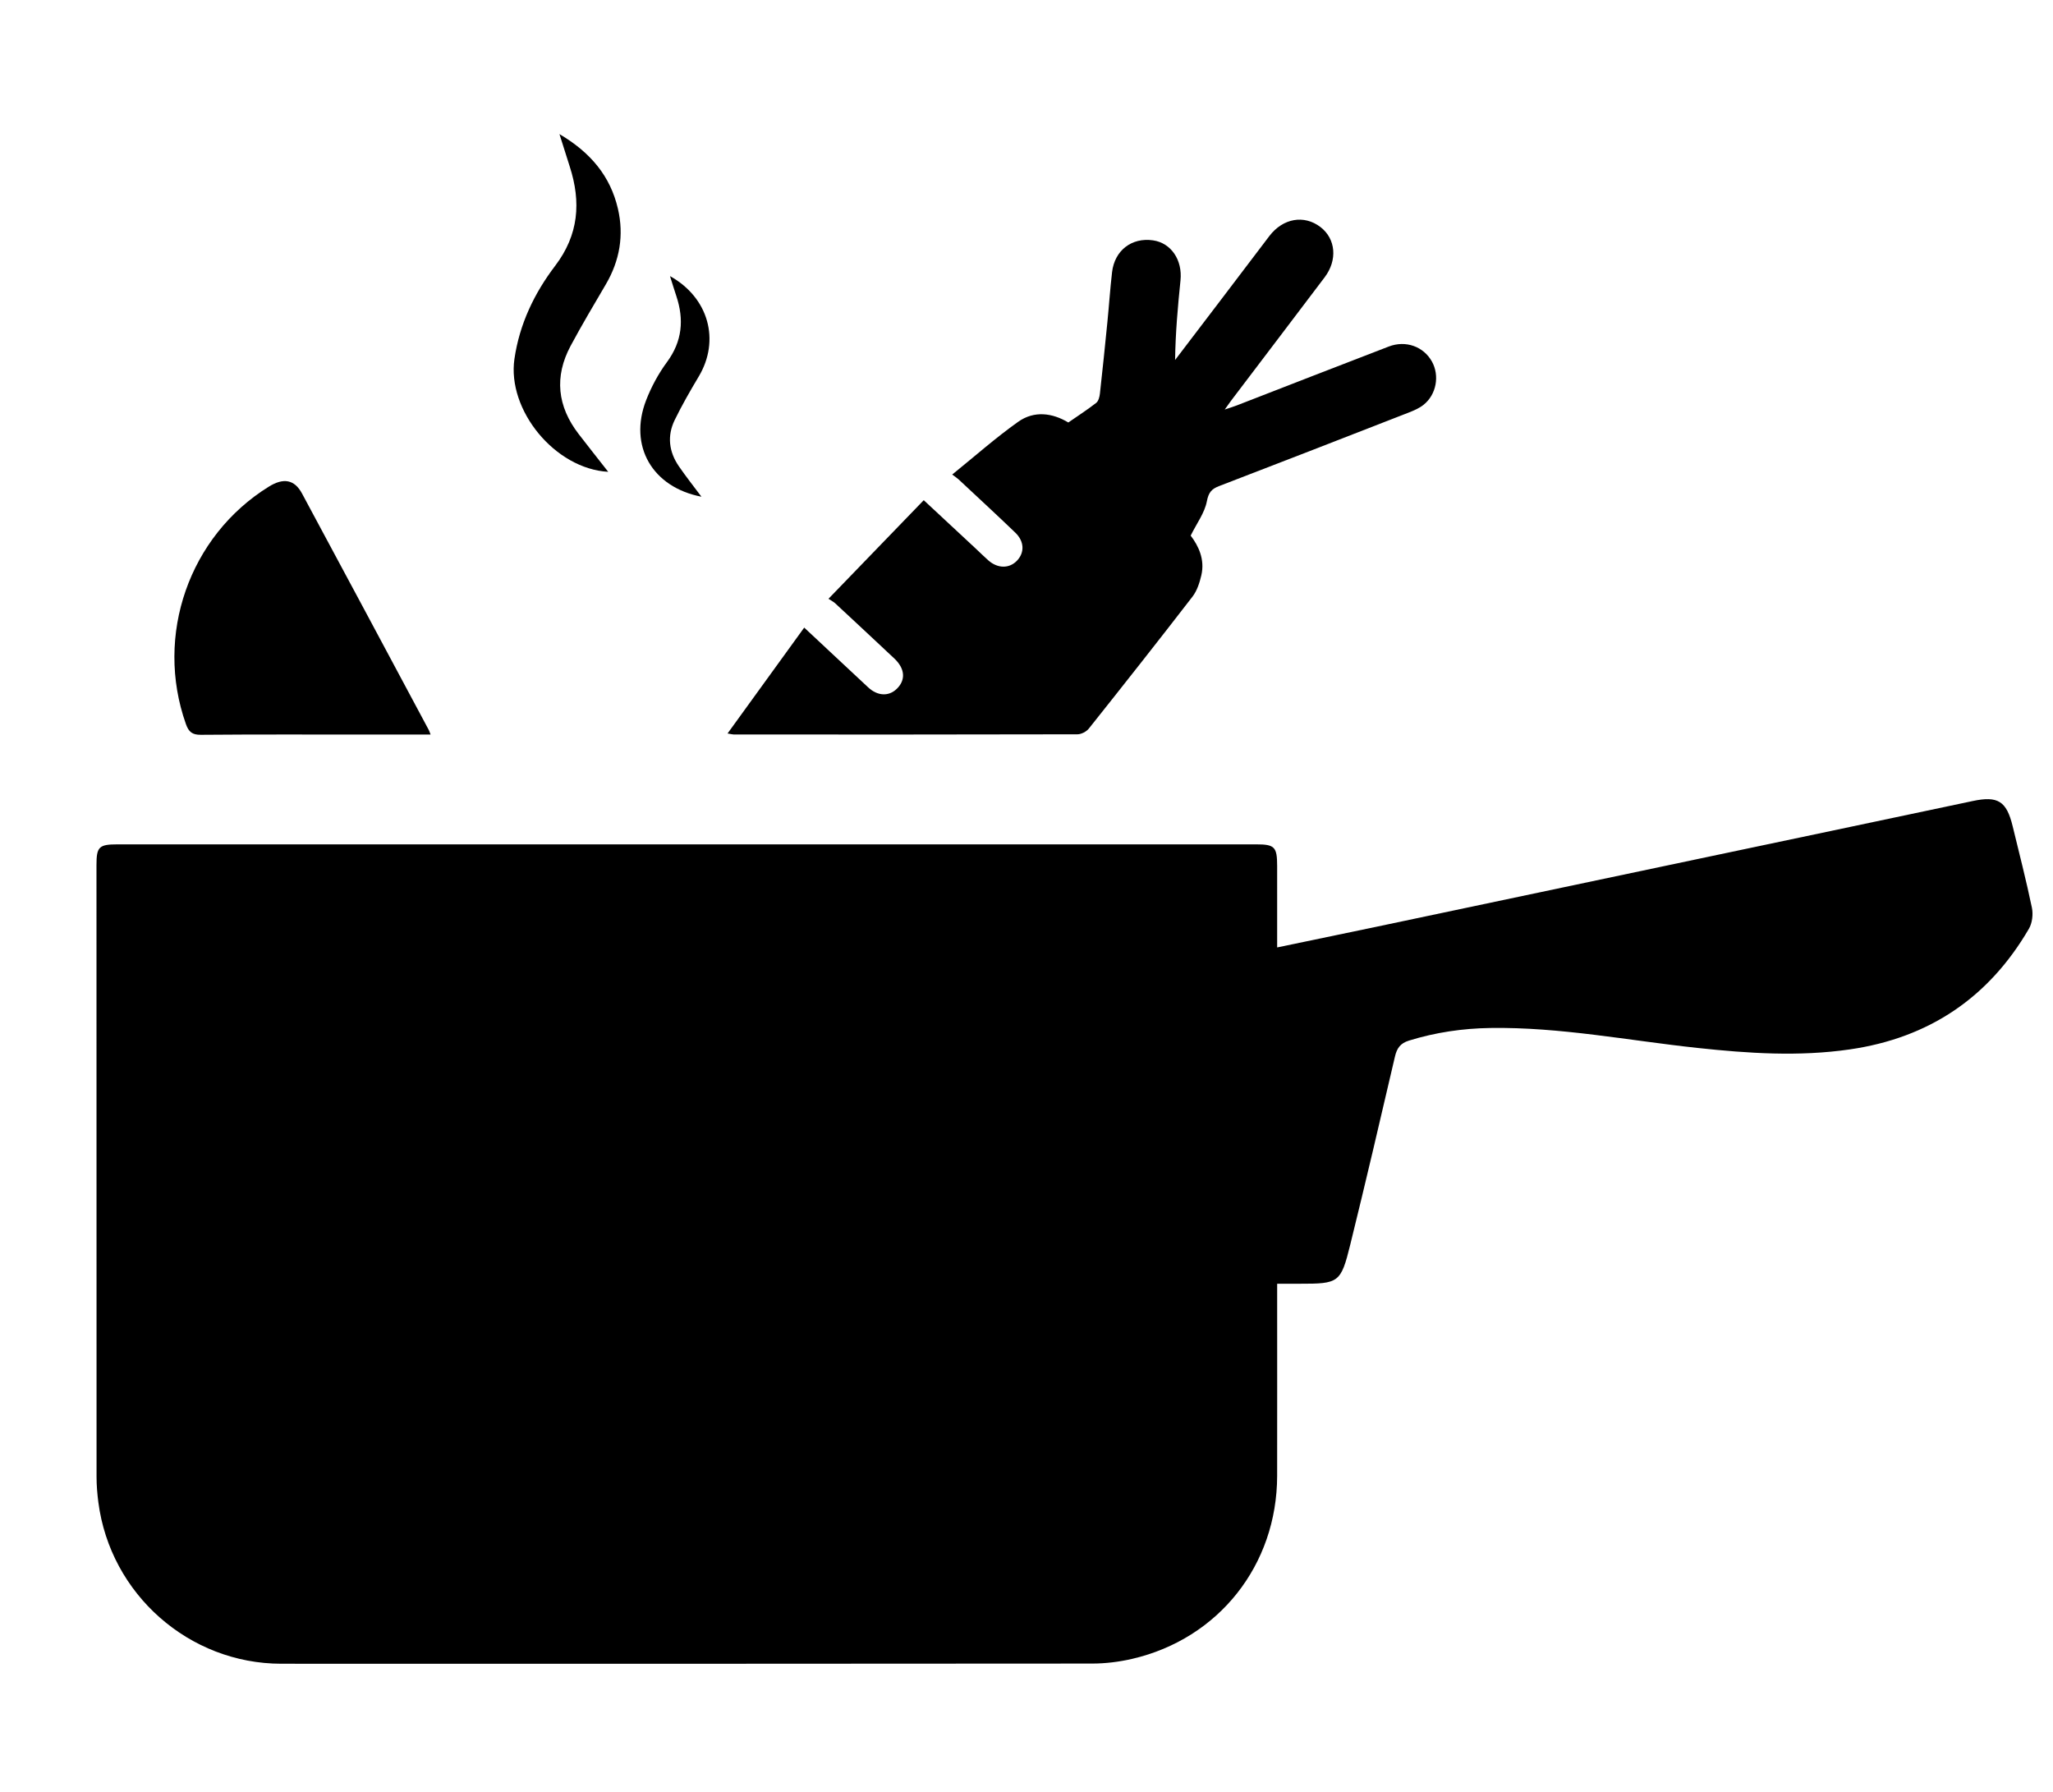
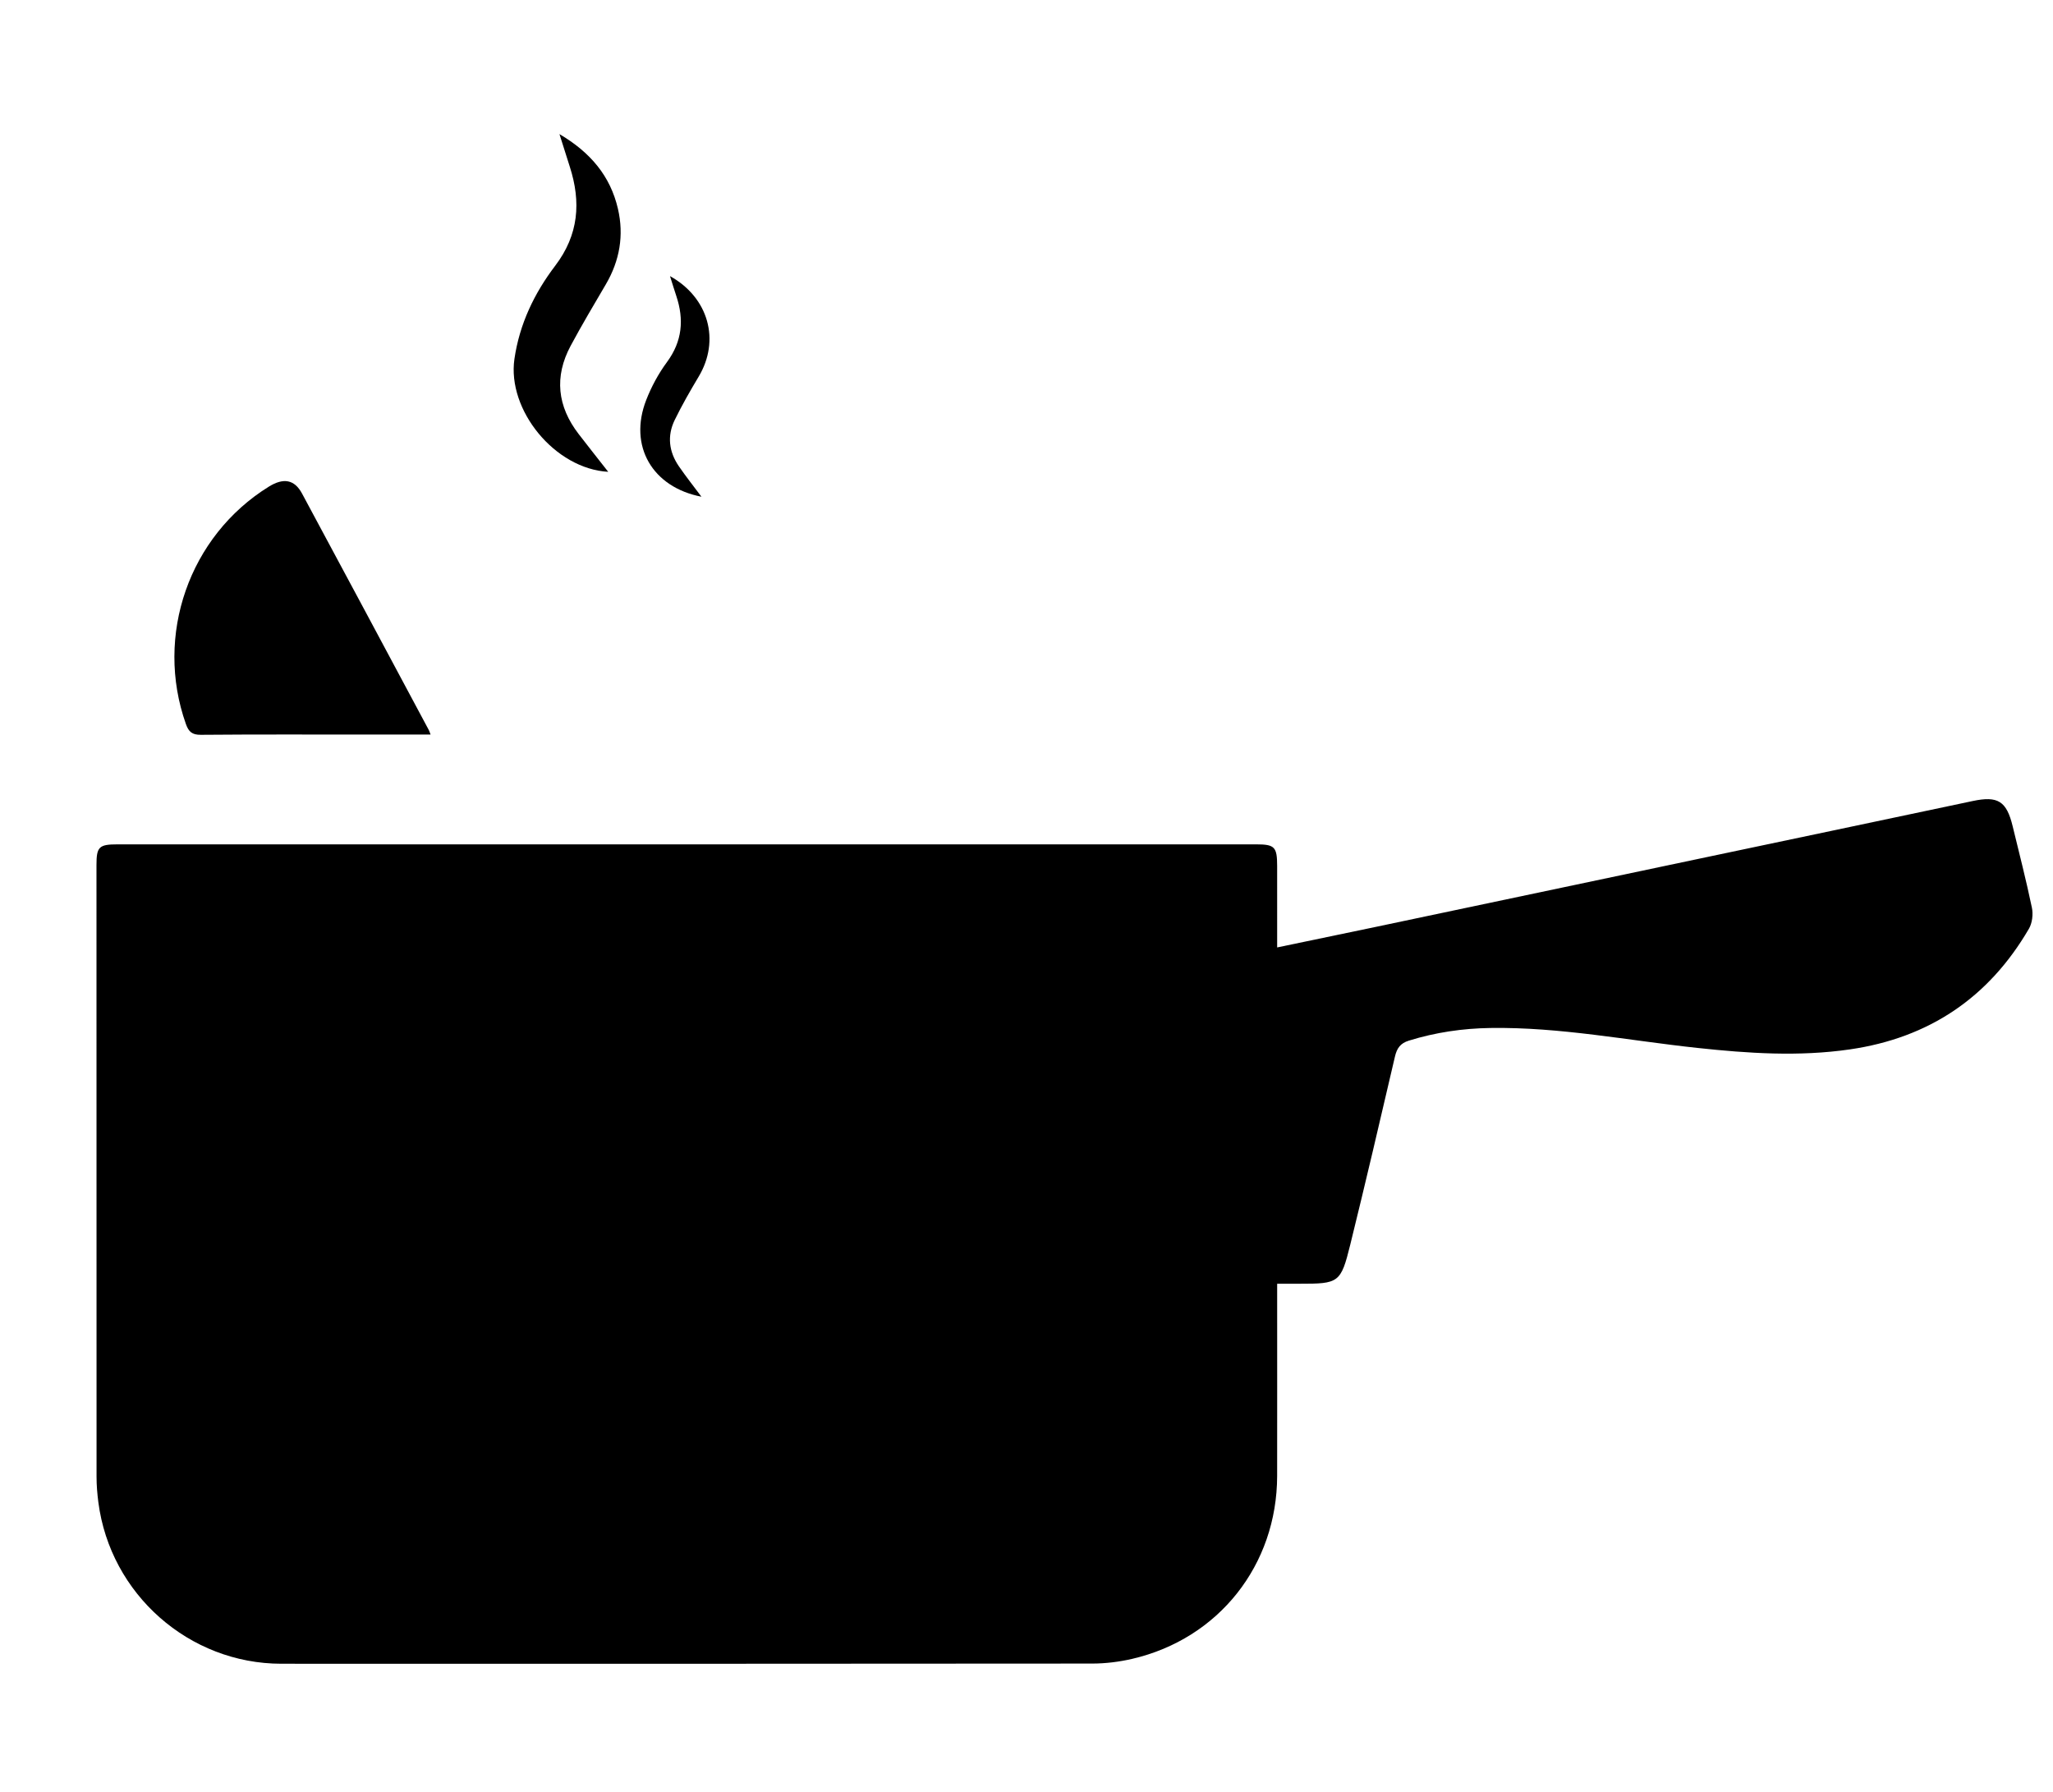
<svg xmlns="http://www.w3.org/2000/svg" version="1.0" id="Livello_1" x="0px" y="0px" width="964.452px" height="841.89px" viewBox="0 0 964.452 841.89" enable-background="new 0 0 964.452 841.89" xml:space="preserve">
  <g>
    <path fill-rule="evenodd" clip-rule="evenodd" d="M599.979,445.05c15.886-3.307,30.99-6.42,46.08-9.597   c50.026-10.535,100.046-21.096,150.071-31.641c43.526-9.175,87.063-18.307,130.578-27.534c11.802-2.503,15.918-0.037,18.804,11.867   c3.087,12.733,6.364,25.429,9.031,38.251c0.646,3.098,0.164,7.181-1.404,9.874c-18.866,32.373-46.933,51.267-84.092,56.671   c-23.941,3.483-47.786,1.873-71.665-0.691c-32.377-3.477-64.482-9.857-97.236-9.366c-13.021,0.195-25.784,2.068-38.274,5.935   c-4.02,1.244-5.642,3.569-6.558,7.507c-6.879,29.557-13.777,59.112-21.054,88.574c-4.372,17.696-5.375,18.147-23.671,18.12   c-3.298-0.005-6.596-0.001-10.608-0.001c0,2.432,0,4.364,0,6.297c0,27.993,0.035,55.986-0.008,83.979   c-0.064,41.85-27.427,76.503-68.107,85.937c-6.102,1.414-12.495,2.204-18.754,2.21c-126.974,0.126-253.949,0.111-380.922,0.084   c-43.372-0.009-80.369-32.661-85.982-75.83c-0.513-3.946-0.849-7.949-0.851-11.925c-0.046-95.814-0.037-191.629-0.035-287.443   c0-8.542,1.178-9.702,9.859-9.702c178.297-0.002,356.594-0.002,534.891-0.001c8.749,0,9.897,1.176,9.904,10.192   C599.986,419.287,599.979,431.756,599.979,445.05z" />
-     <path fill-rule="evenodd" clip-rule="evenodd" d="M377.798,294.814c10.628,9.934,20.321,19.028,30.055,28.078   c4.397,4.087,9.616,4.332,13.365,0.745c4.356-4.167,3.983-9.548-1.115-14.34c-9.217-8.666-18.477-17.286-27.746-25.897   c-0.713-0.663-1.625-1.111-3.152-2.13c15.234-15.765,29.779-30.815,44.75-46.307c8.508,7.914,16.506,15.35,24.497,22.792   c1.949,1.815,3.832,3.704,5.827,5.466c4.378,3.869,9.791,3.934,13.397,0.23c3.713-3.813,3.598-9.1-0.729-13.261   c-8.758-8.423-17.696-16.66-26.576-24.956c-0.706-0.66-1.541-1.182-3.046-2.322c10.753-8.688,20.458-17.316,30.99-24.776   c7.574-5.364,16.119-4.151,23.556,0.325c4.574-3.167,8.979-6.001,13.093-9.212c1.071-0.834,1.574-2.805,1.745-4.321   c1.264-11.234,2.411-22.481,3.527-33.731c0.771-7.773,1.281-15.575,2.183-23.332c1.19-10.247,9.226-16.393,19.208-14.973   c8.521,1.212,13.927,9.21,12.941,18.824c-1.264,12.323-2.363,24.662-2.536,37.39c7.211-9.466,14.429-18.925,21.63-28.397   c7.554-9.936,15.077-19.896,22.643-29.824c6.395-8.391,16.346-10.12,24.027-4.22c7.182,5.516,8.085,15.478,1.969,23.576   c-14.646,19.39-29.364,38.725-44.049,58.085c-0.692,0.913-1.339,1.861-2.909,4.052c2.739-0.929,4.185-1.36,5.585-1.903   c23.822-9.233,47.616-18.542,71.471-27.692c7.993-3.066,16.344-0.004,20.273,7.023c3.699,6.615,2.126,15.539-3.905,20.34   c-2.026,1.613-4.558,2.702-7.005,3.656c-29.67,11.573-59.352,23.115-89.08,34.54c-3.554,1.366-4.938,3.013-5.737,7.178   c-1.032,5.377-4.697,10.248-7.598,16.075c3.623,4.751,6.777,11.154,4.999,18.7c-0.816,3.47-2.005,7.2-4.133,9.958   c-16.052,20.808-32.338,41.435-48.707,61.995c-1.146,1.44-3.534,2.683-5.349,2.687c-53.811,0.138-107.622,0.106-161.433,0.091   c-0.488,0-0.976-0.15-2.942-0.475C353.909,327.805,365.624,311.627,377.798,294.814z" />
    <path fill-rule="evenodd" clip-rule="evenodd" d="M202.284,345.052c-9.984,0-19.464,0-28.944,0   c-26.322,0-52.646-0.111-78.966,0.114c-4.131,0.036-5.747-1.416-7.043-5.072c-14.755-41.615,1.511-88.323,38.978-111.509   c6.846-4.236,12.014-3.374,15.554,3.197c19.933,37.003,39.735,74.077,59.573,111.129   C201.661,343.331,201.792,343.8,202.284,345.052z" />
    <path fill-rule="evenodd" clip-rule="evenodd" d="M285.728,221.636c-25.063-1.402-47.557-29.037-44.061-53.027   c2.391-16.41,9.336-30.87,19.157-43.777c11.054-14.529,12.215-29.907,6.841-46.55c-1.506-4.664-2.962-9.342-4.845-15.289   c14.604,8.613,23.896,19.72,27.461,35.044c2.904,12.474,0.858,24.374-5.653,35.495c-5.613,9.587-11.321,19.131-16.562,28.923   c-7.77,14.518-6.243,28.427,3.77,41.427C276.28,209.651,280.81,215.356,285.728,221.636z" />
    <path fill-rule="evenodd" clip-rule="evenodd" d="M314.749,129.701c18.25,10.146,23.601,30.237,13.518,47.133   c-3.993,6.69-7.897,13.465-11.305,20.463c-3.624,7.443-2.731,14.909,1.943,21.714c3.356,4.888,7.057,9.539,10.618,14.314   c-23.066-4.436-34.344-23.818-25.967-45.368c2.441-6.281,5.761-12.434,9.757-17.851c7.219-9.783,8.105-20.003,4.39-31.106   C316.767,136.202,315.914,133.376,314.749,129.701z" />
  </g>
</svg>